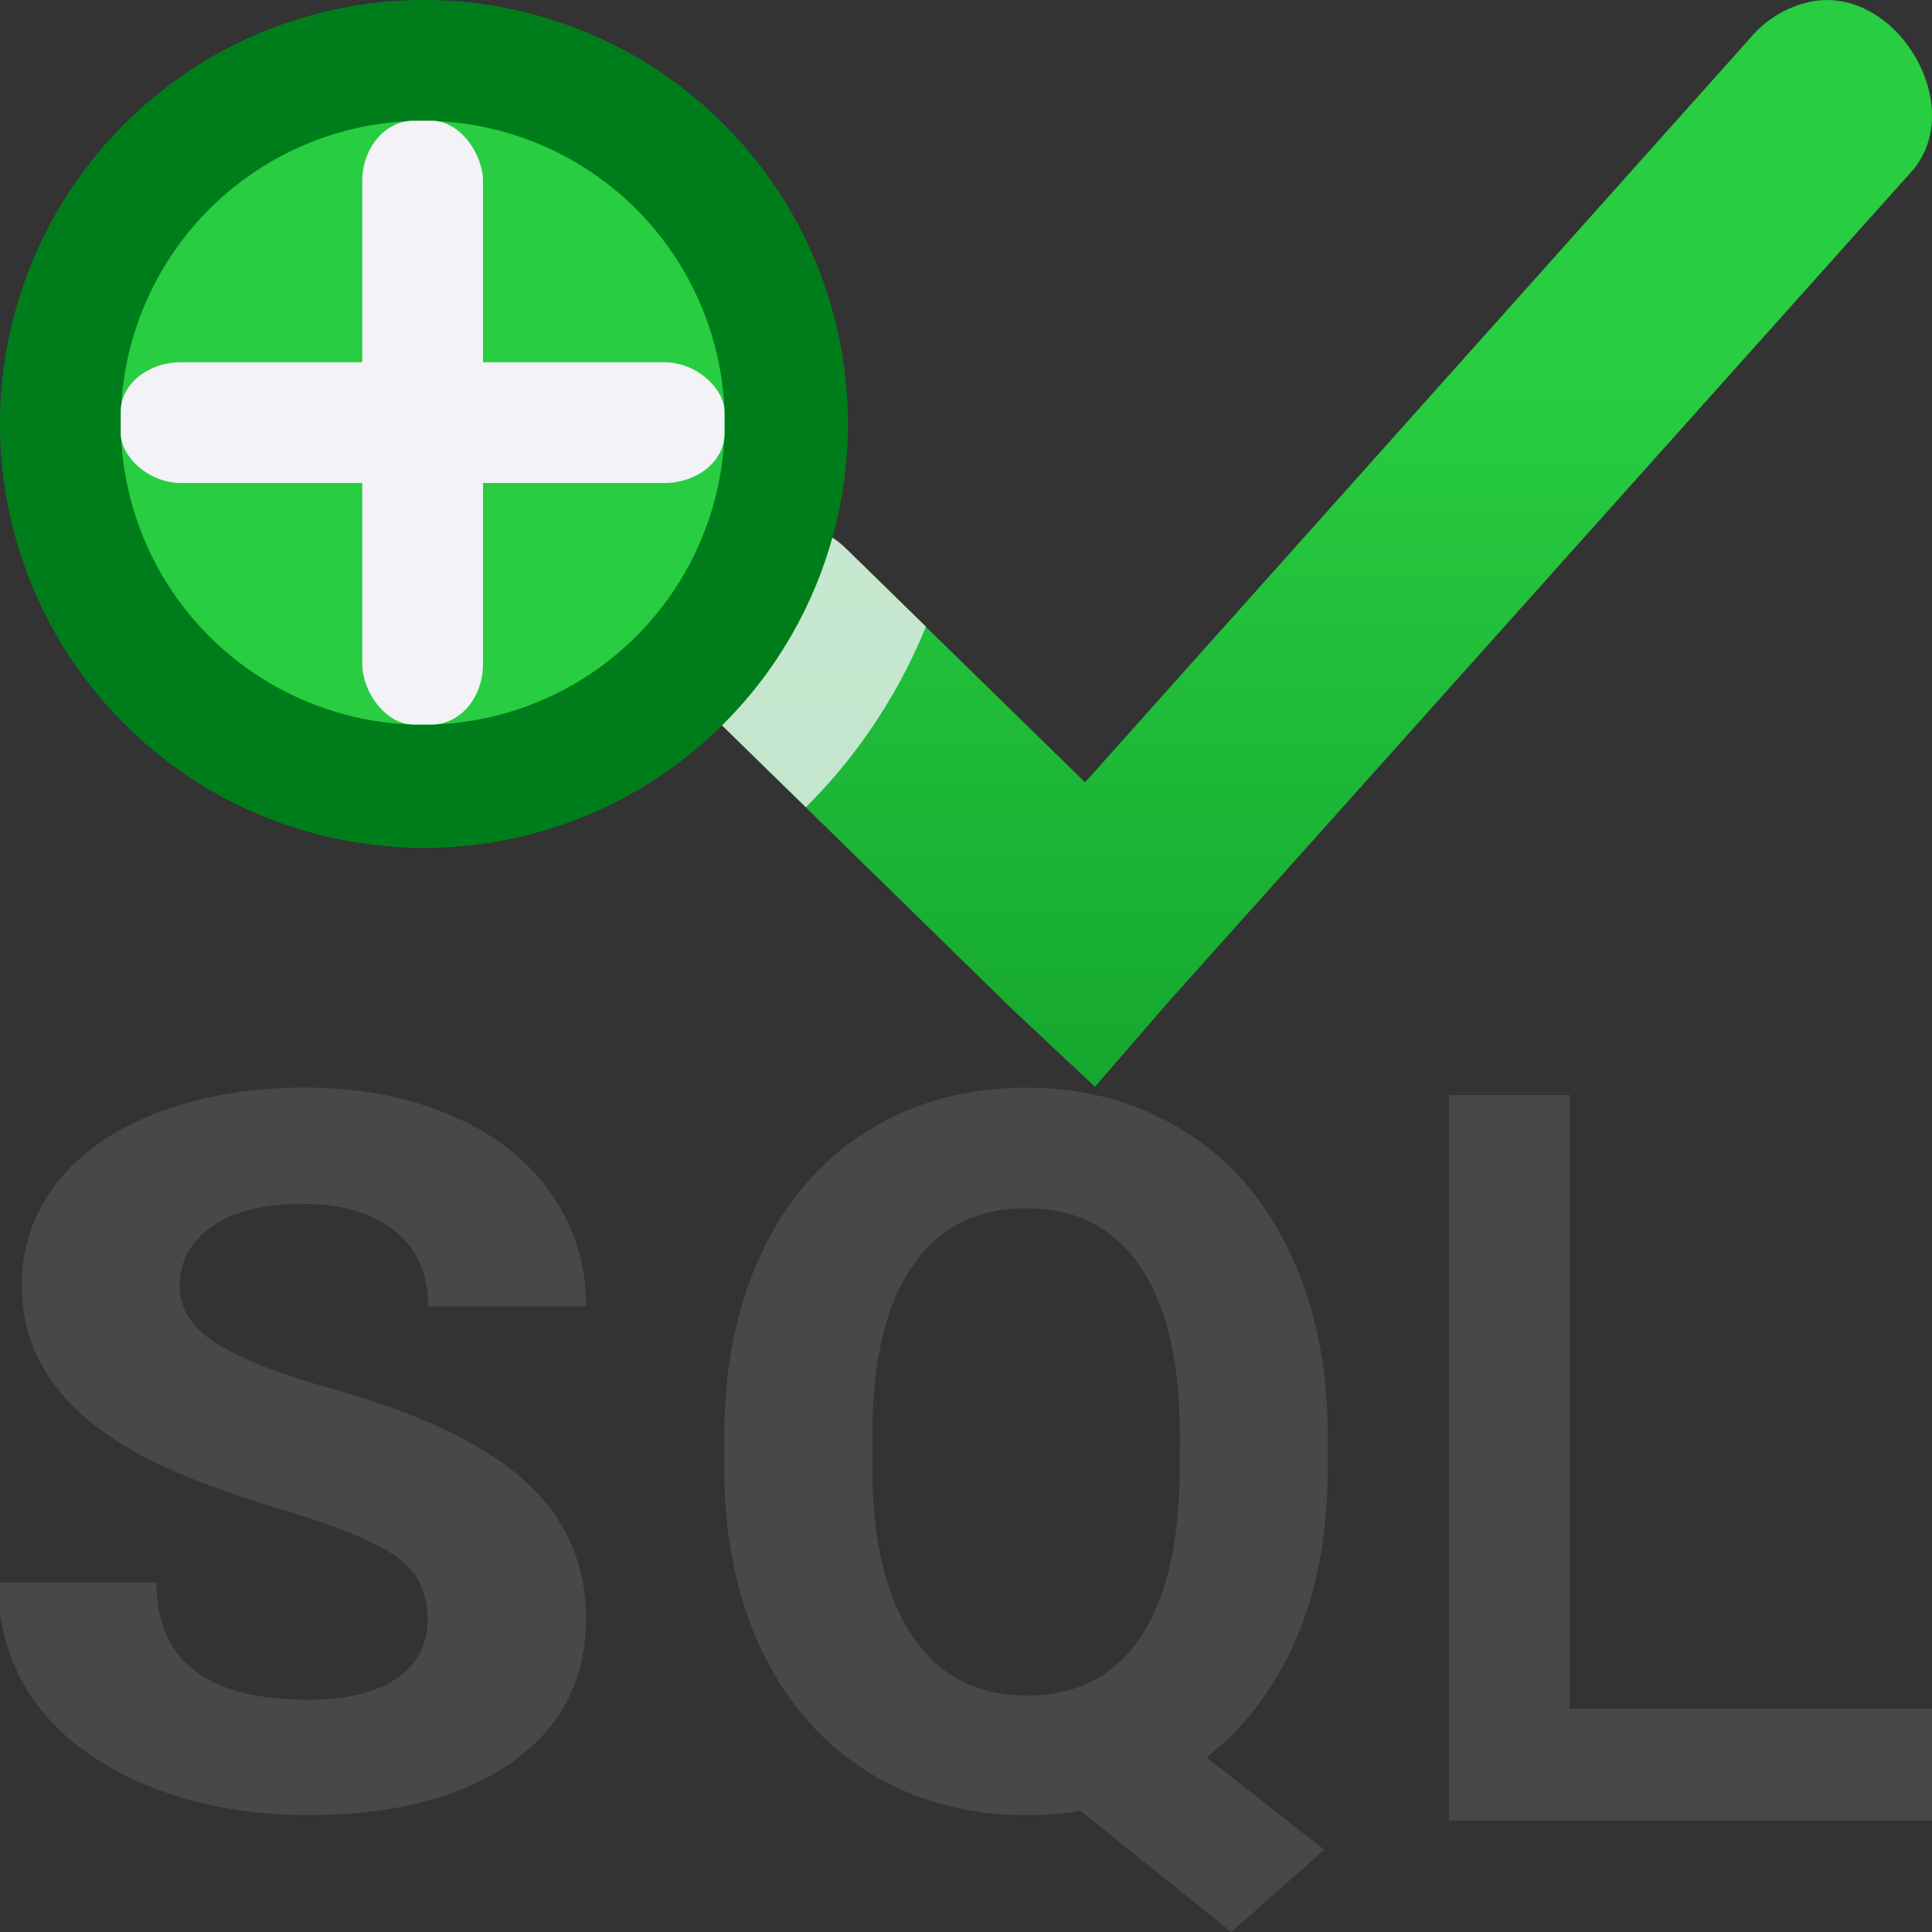
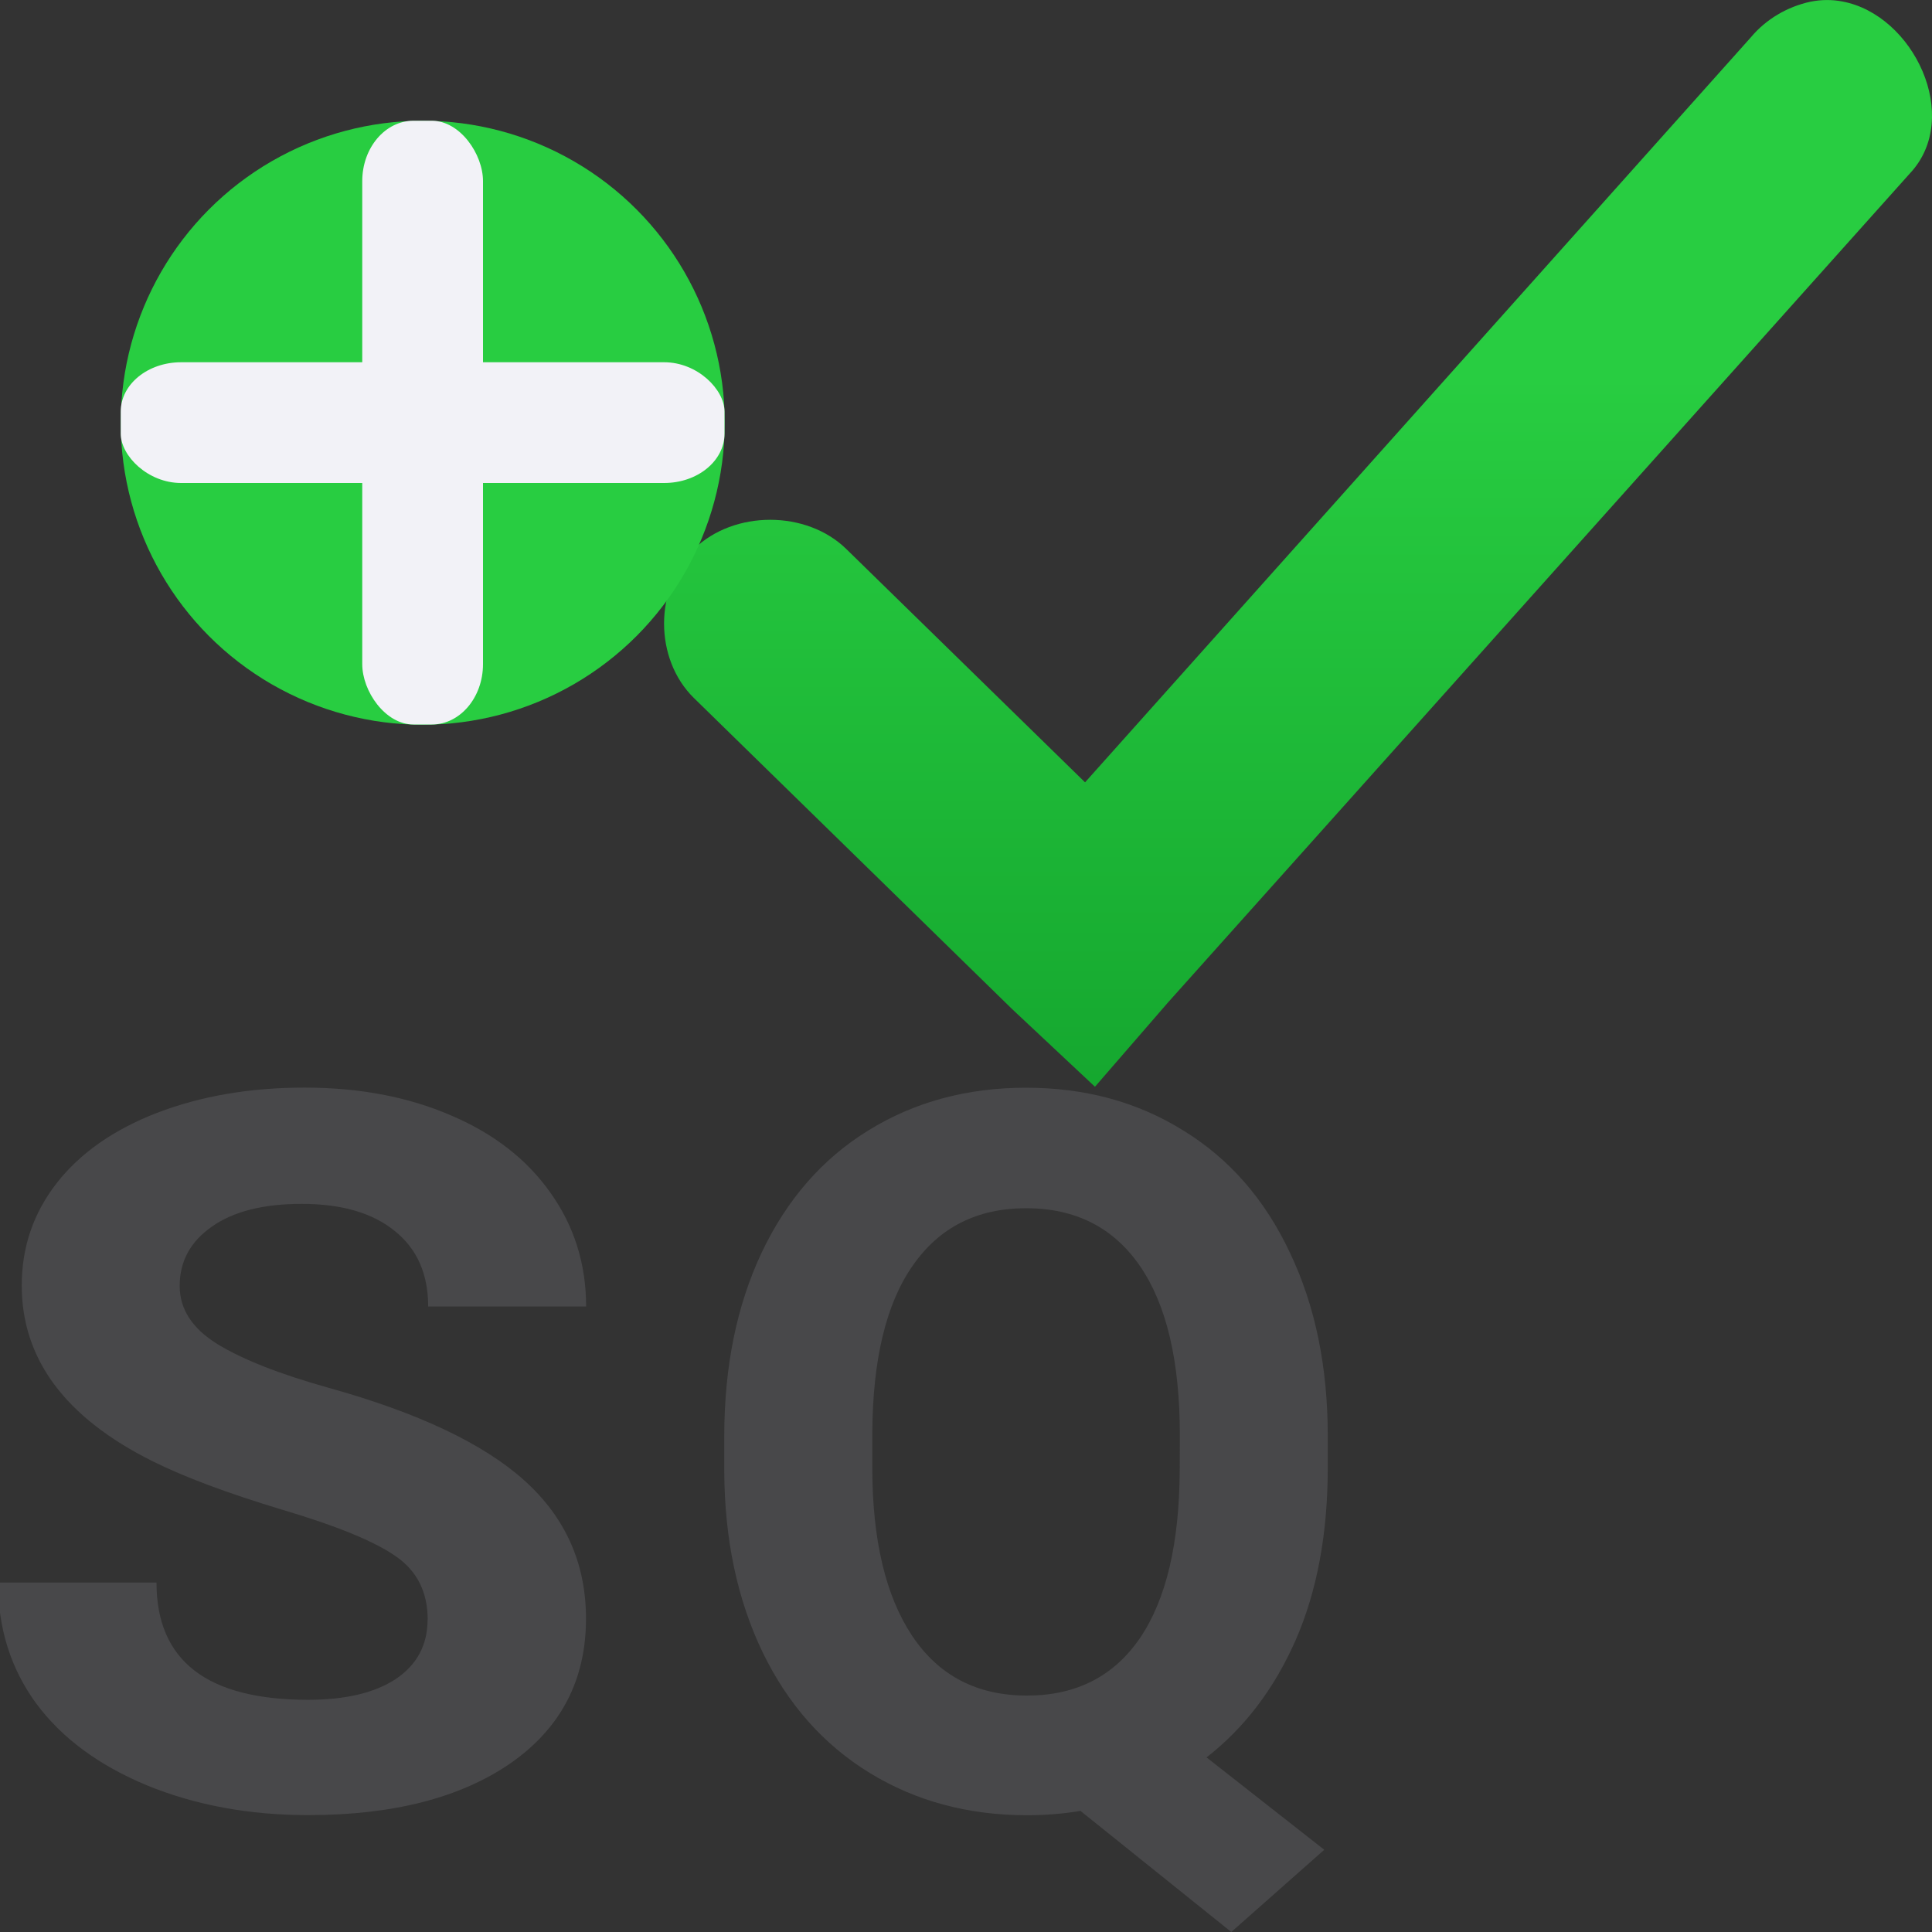
<svg xmlns="http://www.w3.org/2000/svg" viewBox="0 0 16 16">
  <rect x="0" y="0" width="16" height="16" fill="#333333" stroke="none" />
  <linearGradient id="a" gradientUnits="userSpaceOnUse" x1="-21.119" x2="-21.119" y1="15.61" y2="3.11">
    <stop offset="0" stop-color="#007d1b" />
    <stop offset="1" stop-color="#28cd41" />
  </linearGradient>









     /&amp;amp;amp;amp;amp;amp;gt;
 <path d="m15.256.012c-.084-.016-.172-.016-.262.002-.192.041-.37.146-.494.295l-5.514 6.17-1.977-1.932c-.33-.323-.931-.323-1.262 0-.33.323-.33.911 0 1.234l2.633 2.574.688.645.604-.697 6.145-6.867c.436-.464.031-1.315-.561-1.424z" fill="url(#a)" />
  <g fill="#48484a">
    <path d="m3.542 13.414q0-.342-.262-.524-.262-.185-.942-.387-.68-.205-1.077-.403-1.081-.54-1.081-1.454 0-.475.288-.846.292-.375.833-.584.545-.209 1.221-.209.68 0 1.212.23.532.226.824.64.296.415.296.943h-1.308q0-.403-.275-.624-.275-.226-.772-.226-.479 0-.745.189-.266.185-.266.491 0 .286.309.479.314.193.92.363 1.116.31 1.626.769.51.459.51 1.144 0 .761-.623 1.196-.623.431-1.678.431-.732 0-1.334-.246-.602-.25-.92-.681-.314-.431-.314-.999h1.312q0 .971 1.255.971.466 0 .728-.173.262-.177.262-.491z" />
    <path d="m10.996 12.153q0 .822-.266 1.43-.266.604-.738.971l.975.765-.77.681-1.249-1.003q-.214.036-.443.036-.73 0-1.302-.35-.572-.35-.887-.999-.314-.653-.318-1.498v-.29q0-.866.31-1.523.314-.661.883-1.011.572-.354 1.306-.354.734 0 1.302.354.572.35.883 1.011.314.657.314 1.519zm-1.225-.266q0-.922-.33-1.402-.33-.479-.943-.479-.609 0-.939.475-.33.471-.335 1.386v.286q0 .898.33 1.394.33.495.951.495.609 0 .935-.475.326-.479.33-1.394z" />
-     <path d="m13 14.152h3v.924h-4v-6.007h1z" />
  </g>
-   <path d="m6.379 4.305c-.233 0-.466.081-.631.242-.33.323-.33.911 0 1.234l.926.904a4.5 4.5 0 0 0 .994-1.496l-.658-.643c-.165-.162-.398-.242-.631-.242z" fill="#f2f2f7" fill-opacity=".784" />
-   <circle cx="3.511" cy="3.511" fill="#007d1b" r="3.511" />
  <circle cx="3.501" cy="3.501" fill="#28cd41" r="2.501" />
  <g fill="#f2f2f7" stroke-width=".223">
    <rect height="5" rx=".424" ry=".5" width="1" x="3" y="1" />
    <rect height="1" rx=".5" ry=".408" width="5" x="1" y="3" />
  </g>
</svg>